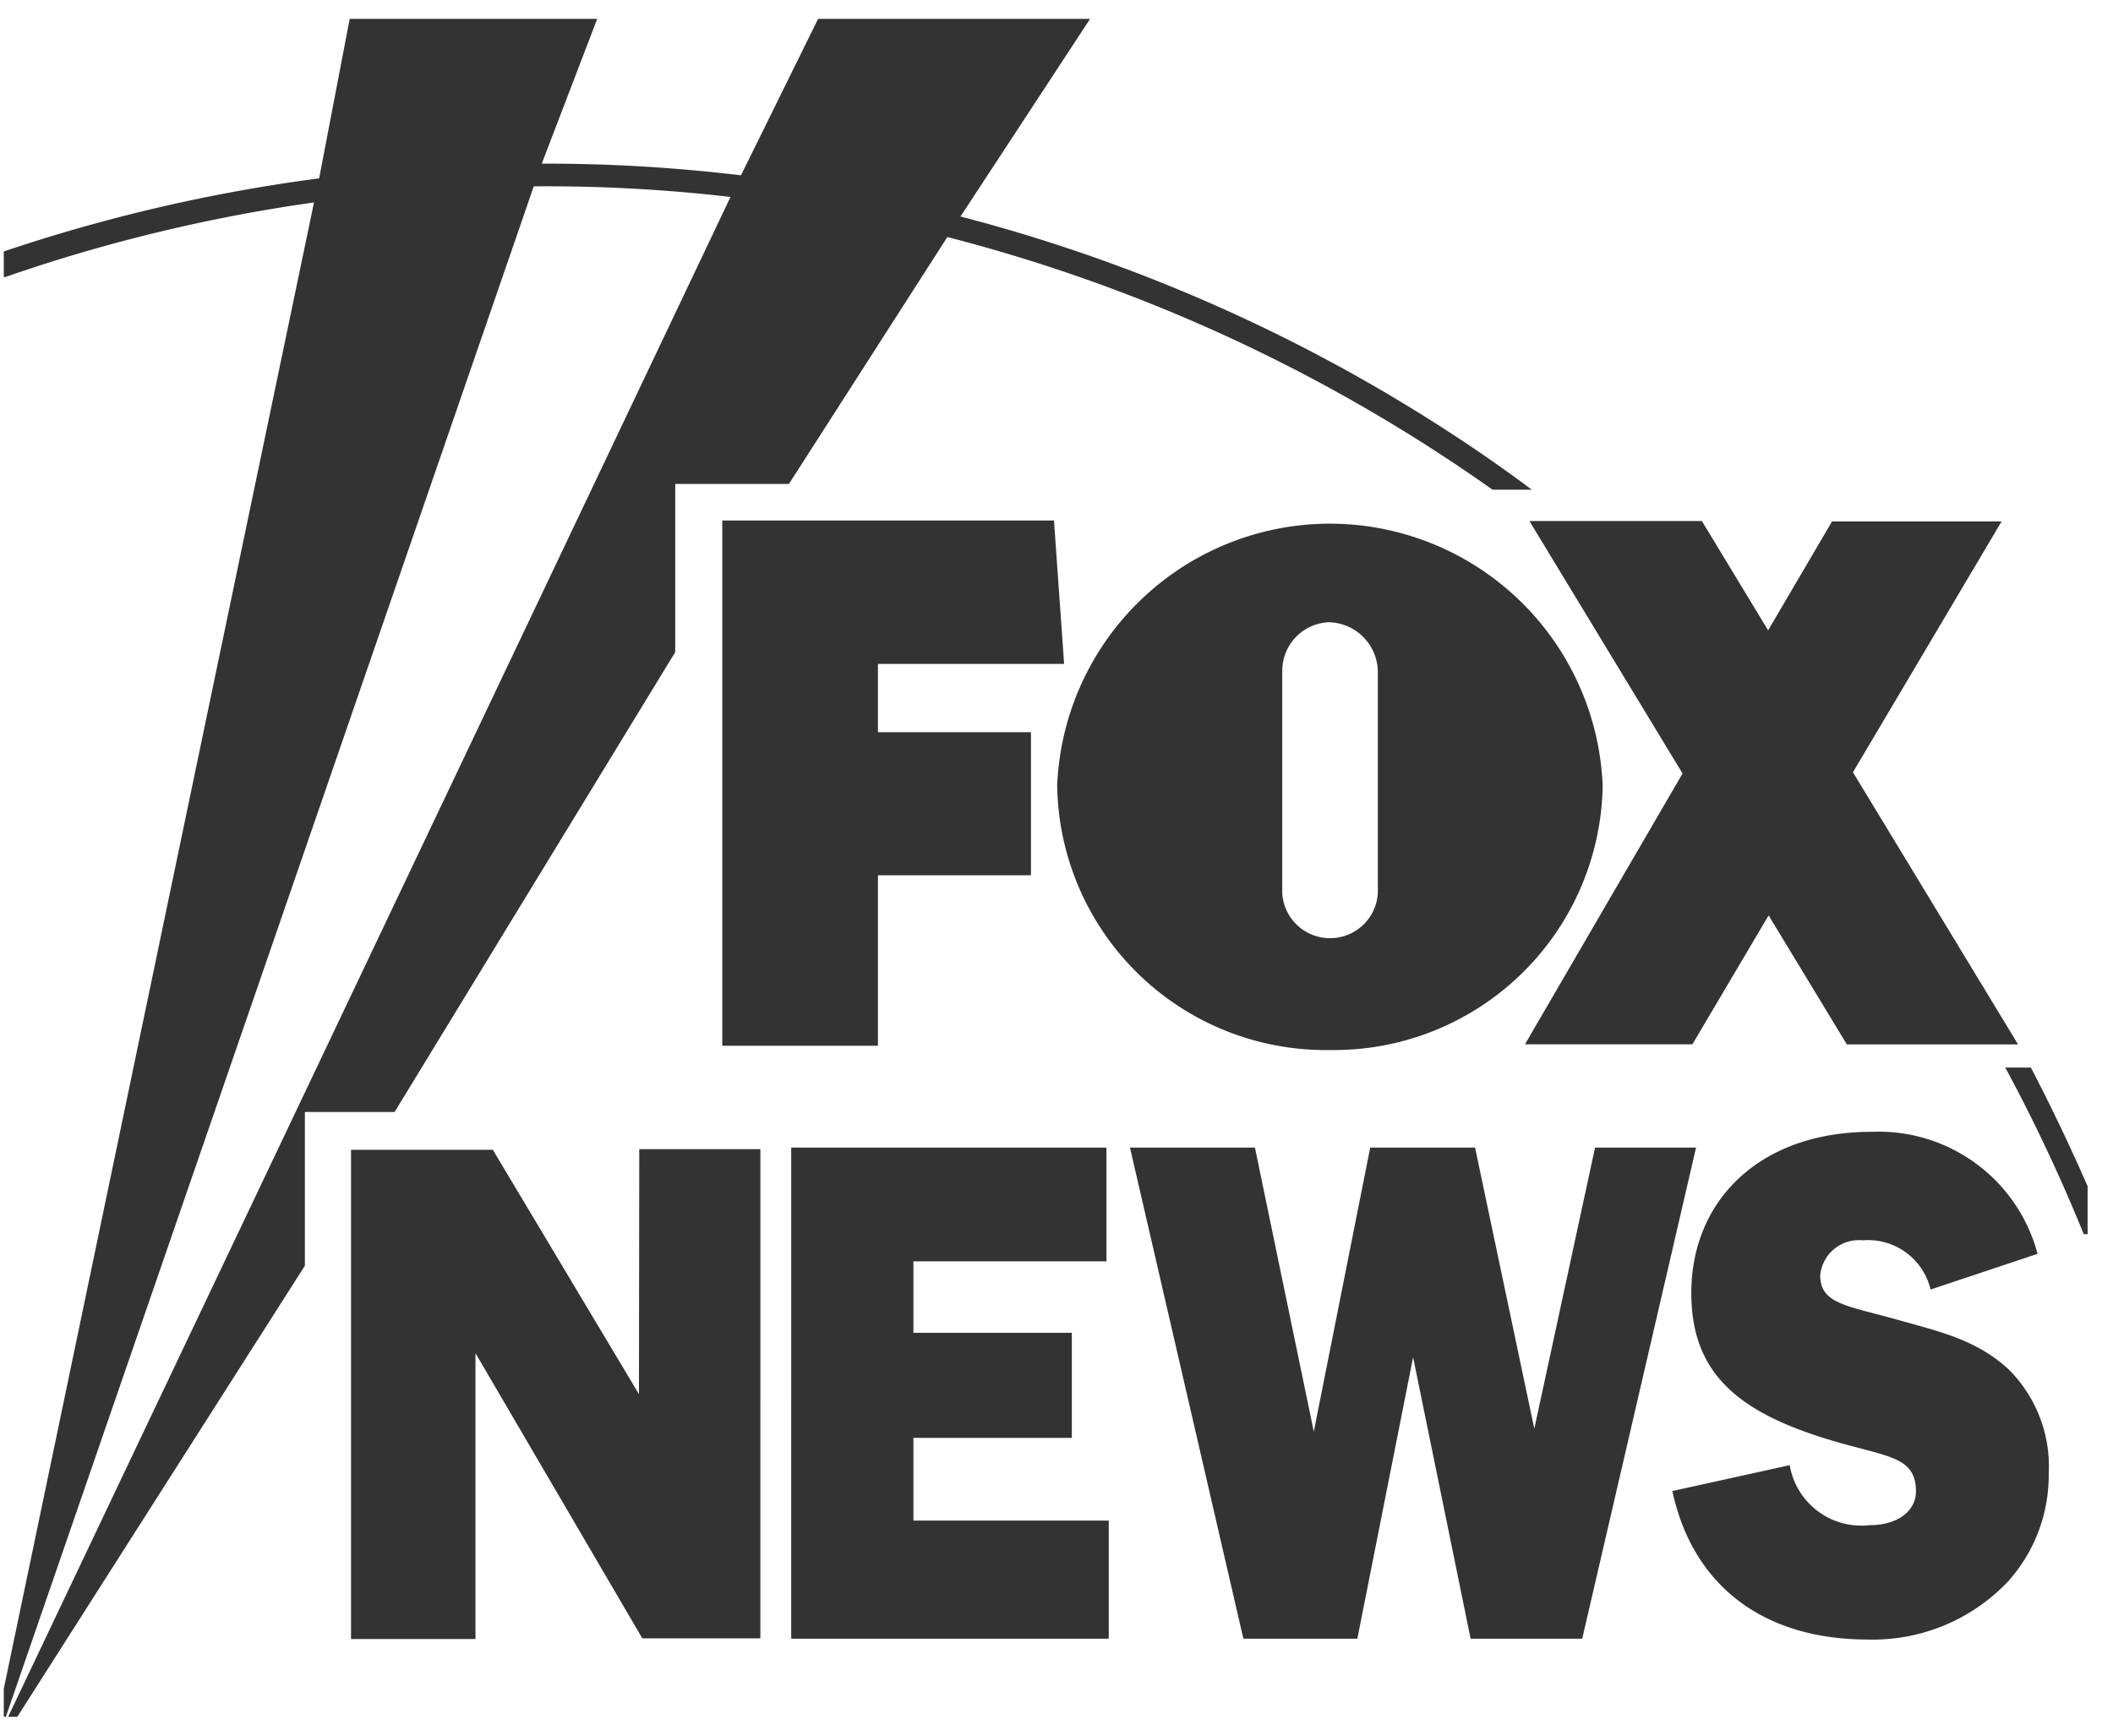
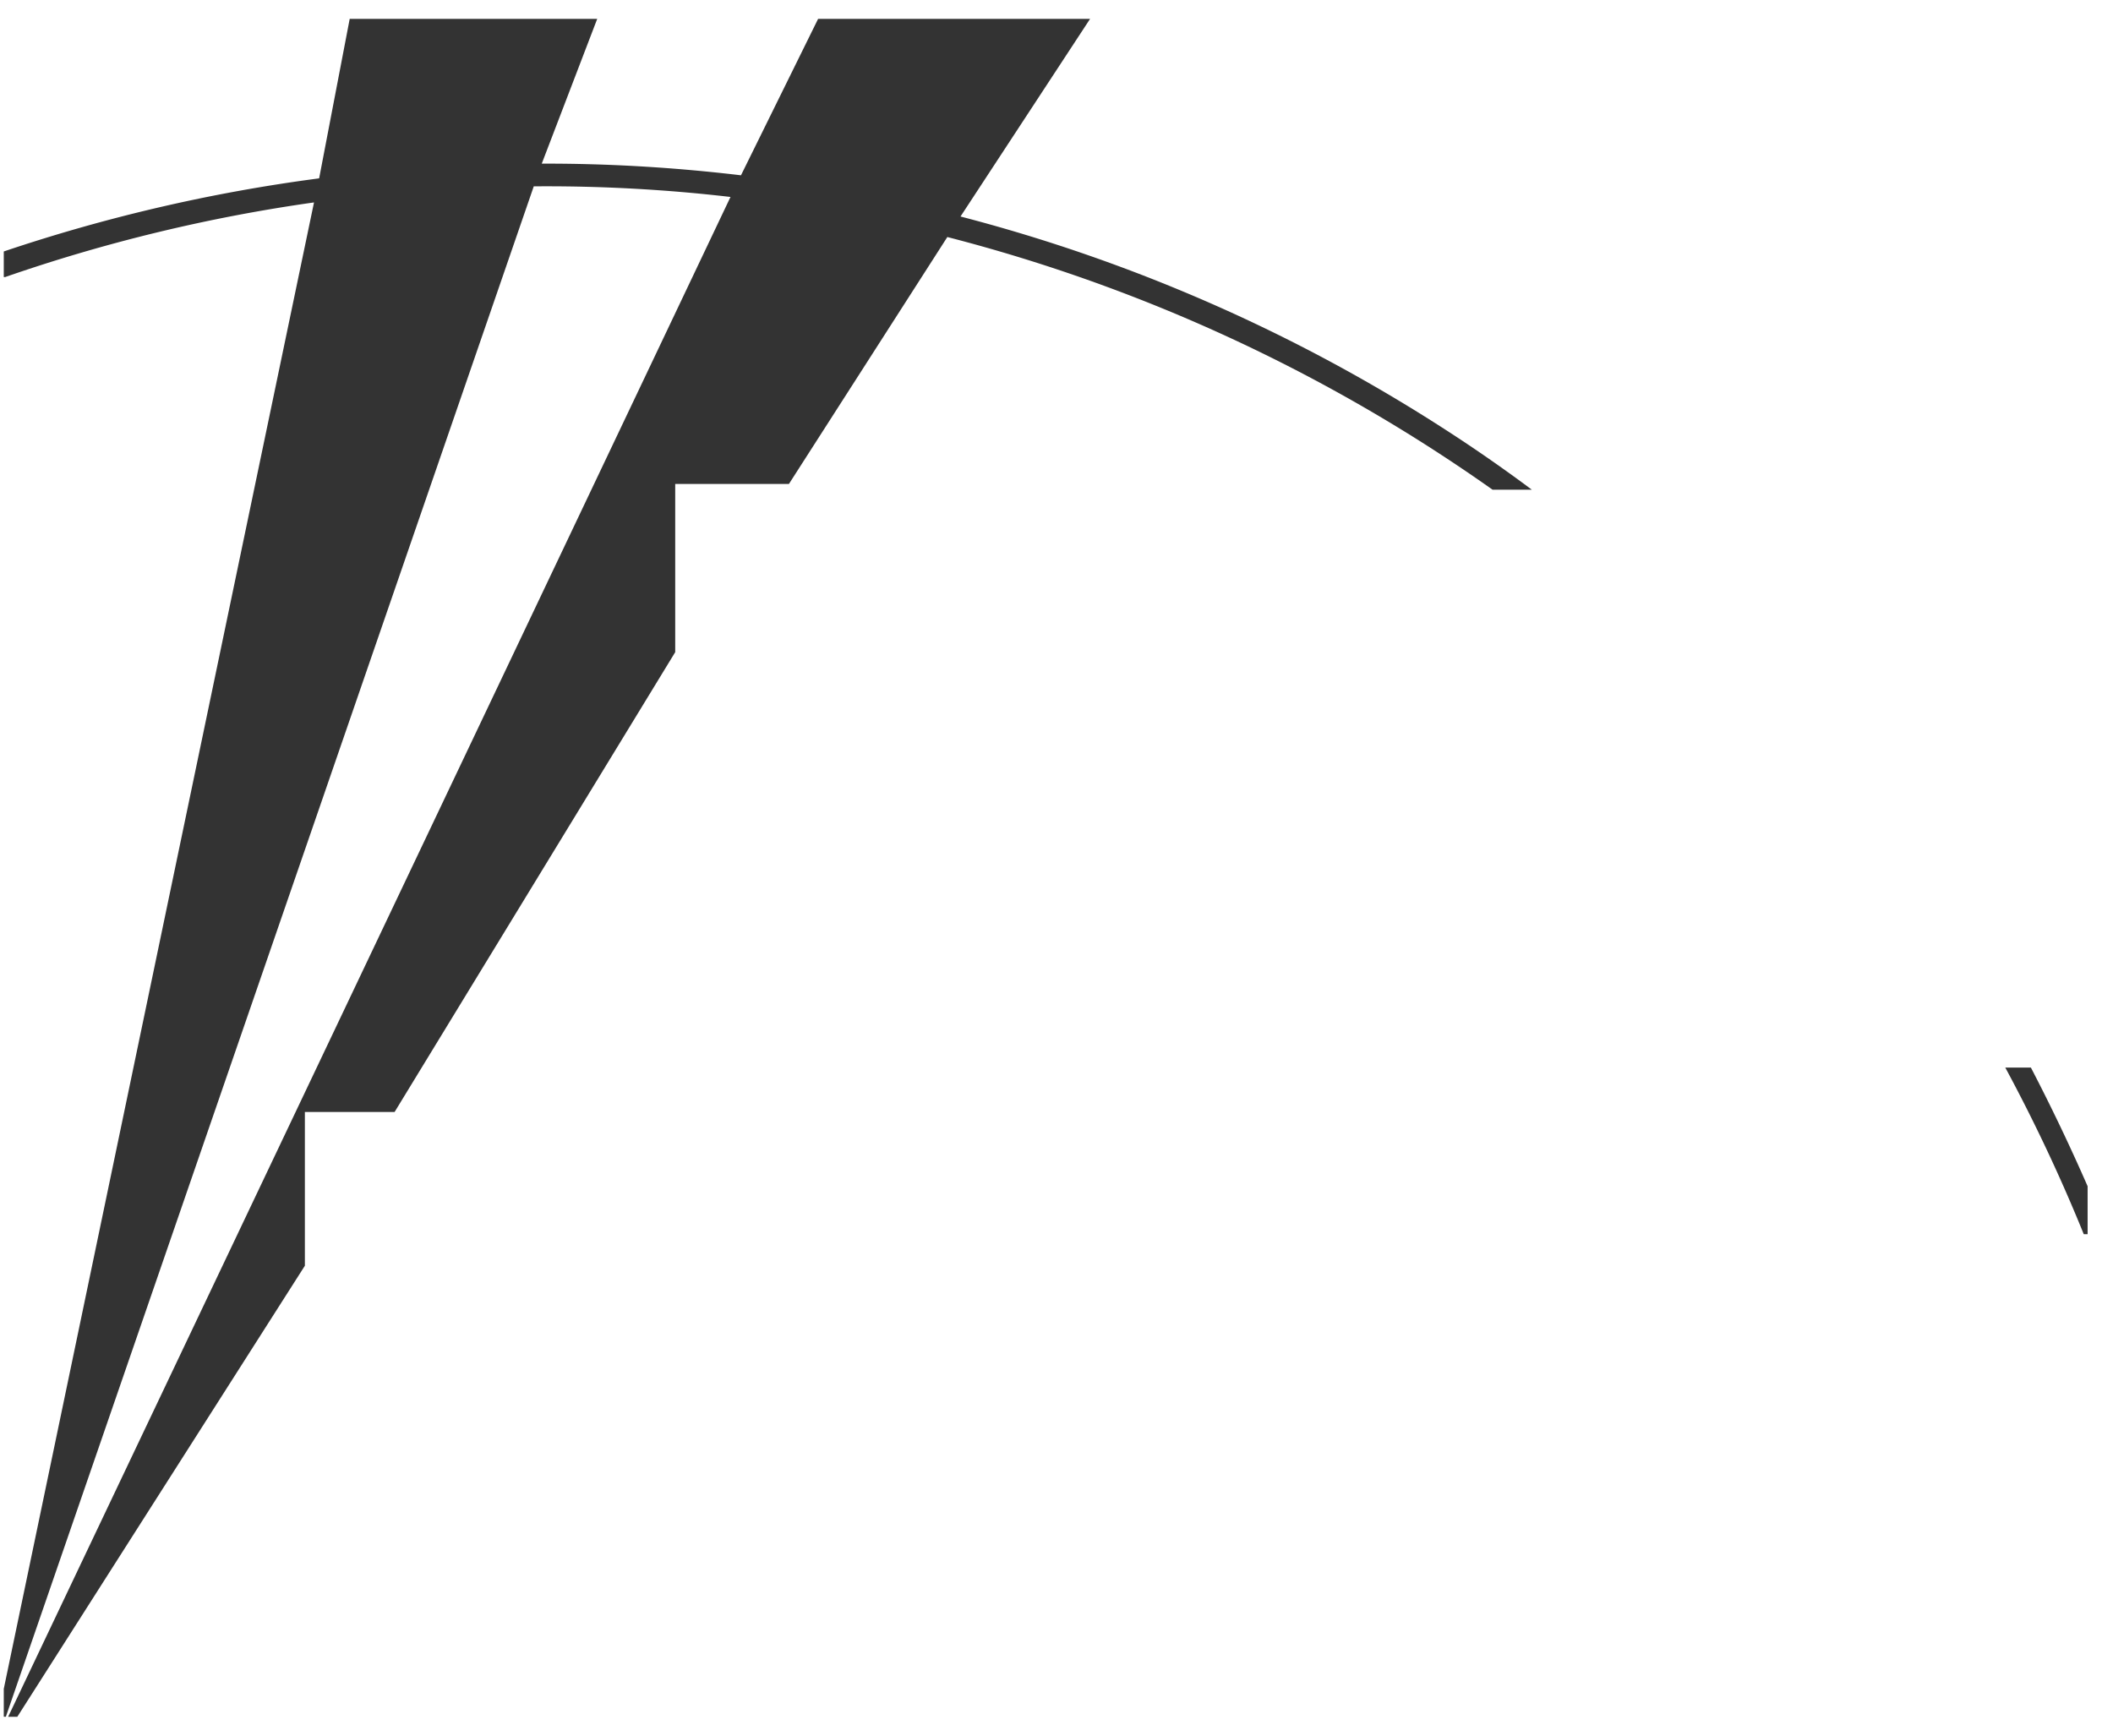
<svg xmlns="http://www.w3.org/2000/svg" width="56" height="46" fill="none">
  <path d="M55.327 32.71h-.102a44.594 44.594 0 00-2.08-4.416h.679a51.718 51.718 0 011.503 3.145v1.273-.002zM.102 6.664a44.088 44.088 0 018.356-1.937L9.268.5h6.56l-1.47 3.837c1.764-.005 3.526.1 5.28.309L21.682.5h7.208l-3.434 5.238a44.126 44.126 0 0112.847 5.647 40.468 40.468 0 012.295 1.594h-1.041a44.033 44.033 0 00-14.45-6.697l-4.198 6.544h-3.014v4.458l-7.437 12.187H8.08v4.075L.459 45.5H.216L19.36 5.22a42.159 42.159 0 00-5.214-.281L.155 45.499H.1V6.663h.002zm0 38.086l8.22-39.385A43.521 43.521 0 00.136 7.343H.1V44.75h.002z" fill="#000" fill-opacity=".8" />
-   <path d="M23.268 23.198h4.055v-3.792h-4.055v-1.81h4.934l-.269-3.8h-8.791v13.92h4.126v-4.518zm17.15 4.479h4.435l2.02-3.416 2.073 3.419h4.538l-4.376-7.213 3.94-6.648h-4.494l-1.694 2.887-1.756-2.897h-4.57l4.058 6.691-4.175 7.175v.002zm-5.16.152a7.123 7.123 0 007.217-7.007 7.24 7.24 0 00-7.527-6.937 7.24 7.24 0 00-6.93 6.939 7.116 7.116 0 007.227 7.005h.013zm-1.275-10.06a1.289 1.289 0 011.23-1.278 1.33 1.33 0 011.303 1.277v5.908a1.269 1.269 0 01-2.533 0v-5.908zm-9.775 20.34h4.198v-2.786h-4.198v-1.894h5.115v-3.014h-8.354V43.43h8.416V40.3h-5.177v-2.191zm18.065-7.694l-1.61 7.45-1.57-7.45h-2.779l-1.495 7.527-1.56-7.527h-3.312l3.006 13.016h3.02l1.478-7.46 1.524 7.459h2.958l3.017-13.015h-2.677zm10.964 5.88c-.862-.796-1.85-1.007-2.961-1.321-1.312-.37-2.036-.411-2.036-1.175a1.03 1.03 0 011.124-.927h.008a1.702 1.702 0 011.793 1.305l2.836-.946a4.358 4.358 0 00-4.404-3.234c-2.961 0-4.773 1.82-4.773 4.273 0 2.12 1.232 3.163 3.699 3.9 1.474.446 2.255.411 2.255 1.36 0 .499-.462.892-1.23.892a1.925 1.925 0 01-2.116-1.59l-3.11.685c.529 2.468 2.368 3.936 5.186 3.936a4.934 4.934 0 003.698-1.526 4.203 4.203 0 001.09-2.865 3.624 3.624 0 00-1.064-2.771h.005v.005zm-36.305.652l-3.871-6.474H9.303V43.44h3.298v-7.577l4.422 7.558h3.129V30.456h-3.21l-.008 6.491h-.002z" fill="#000" fill-opacity=".8" />
</svg>